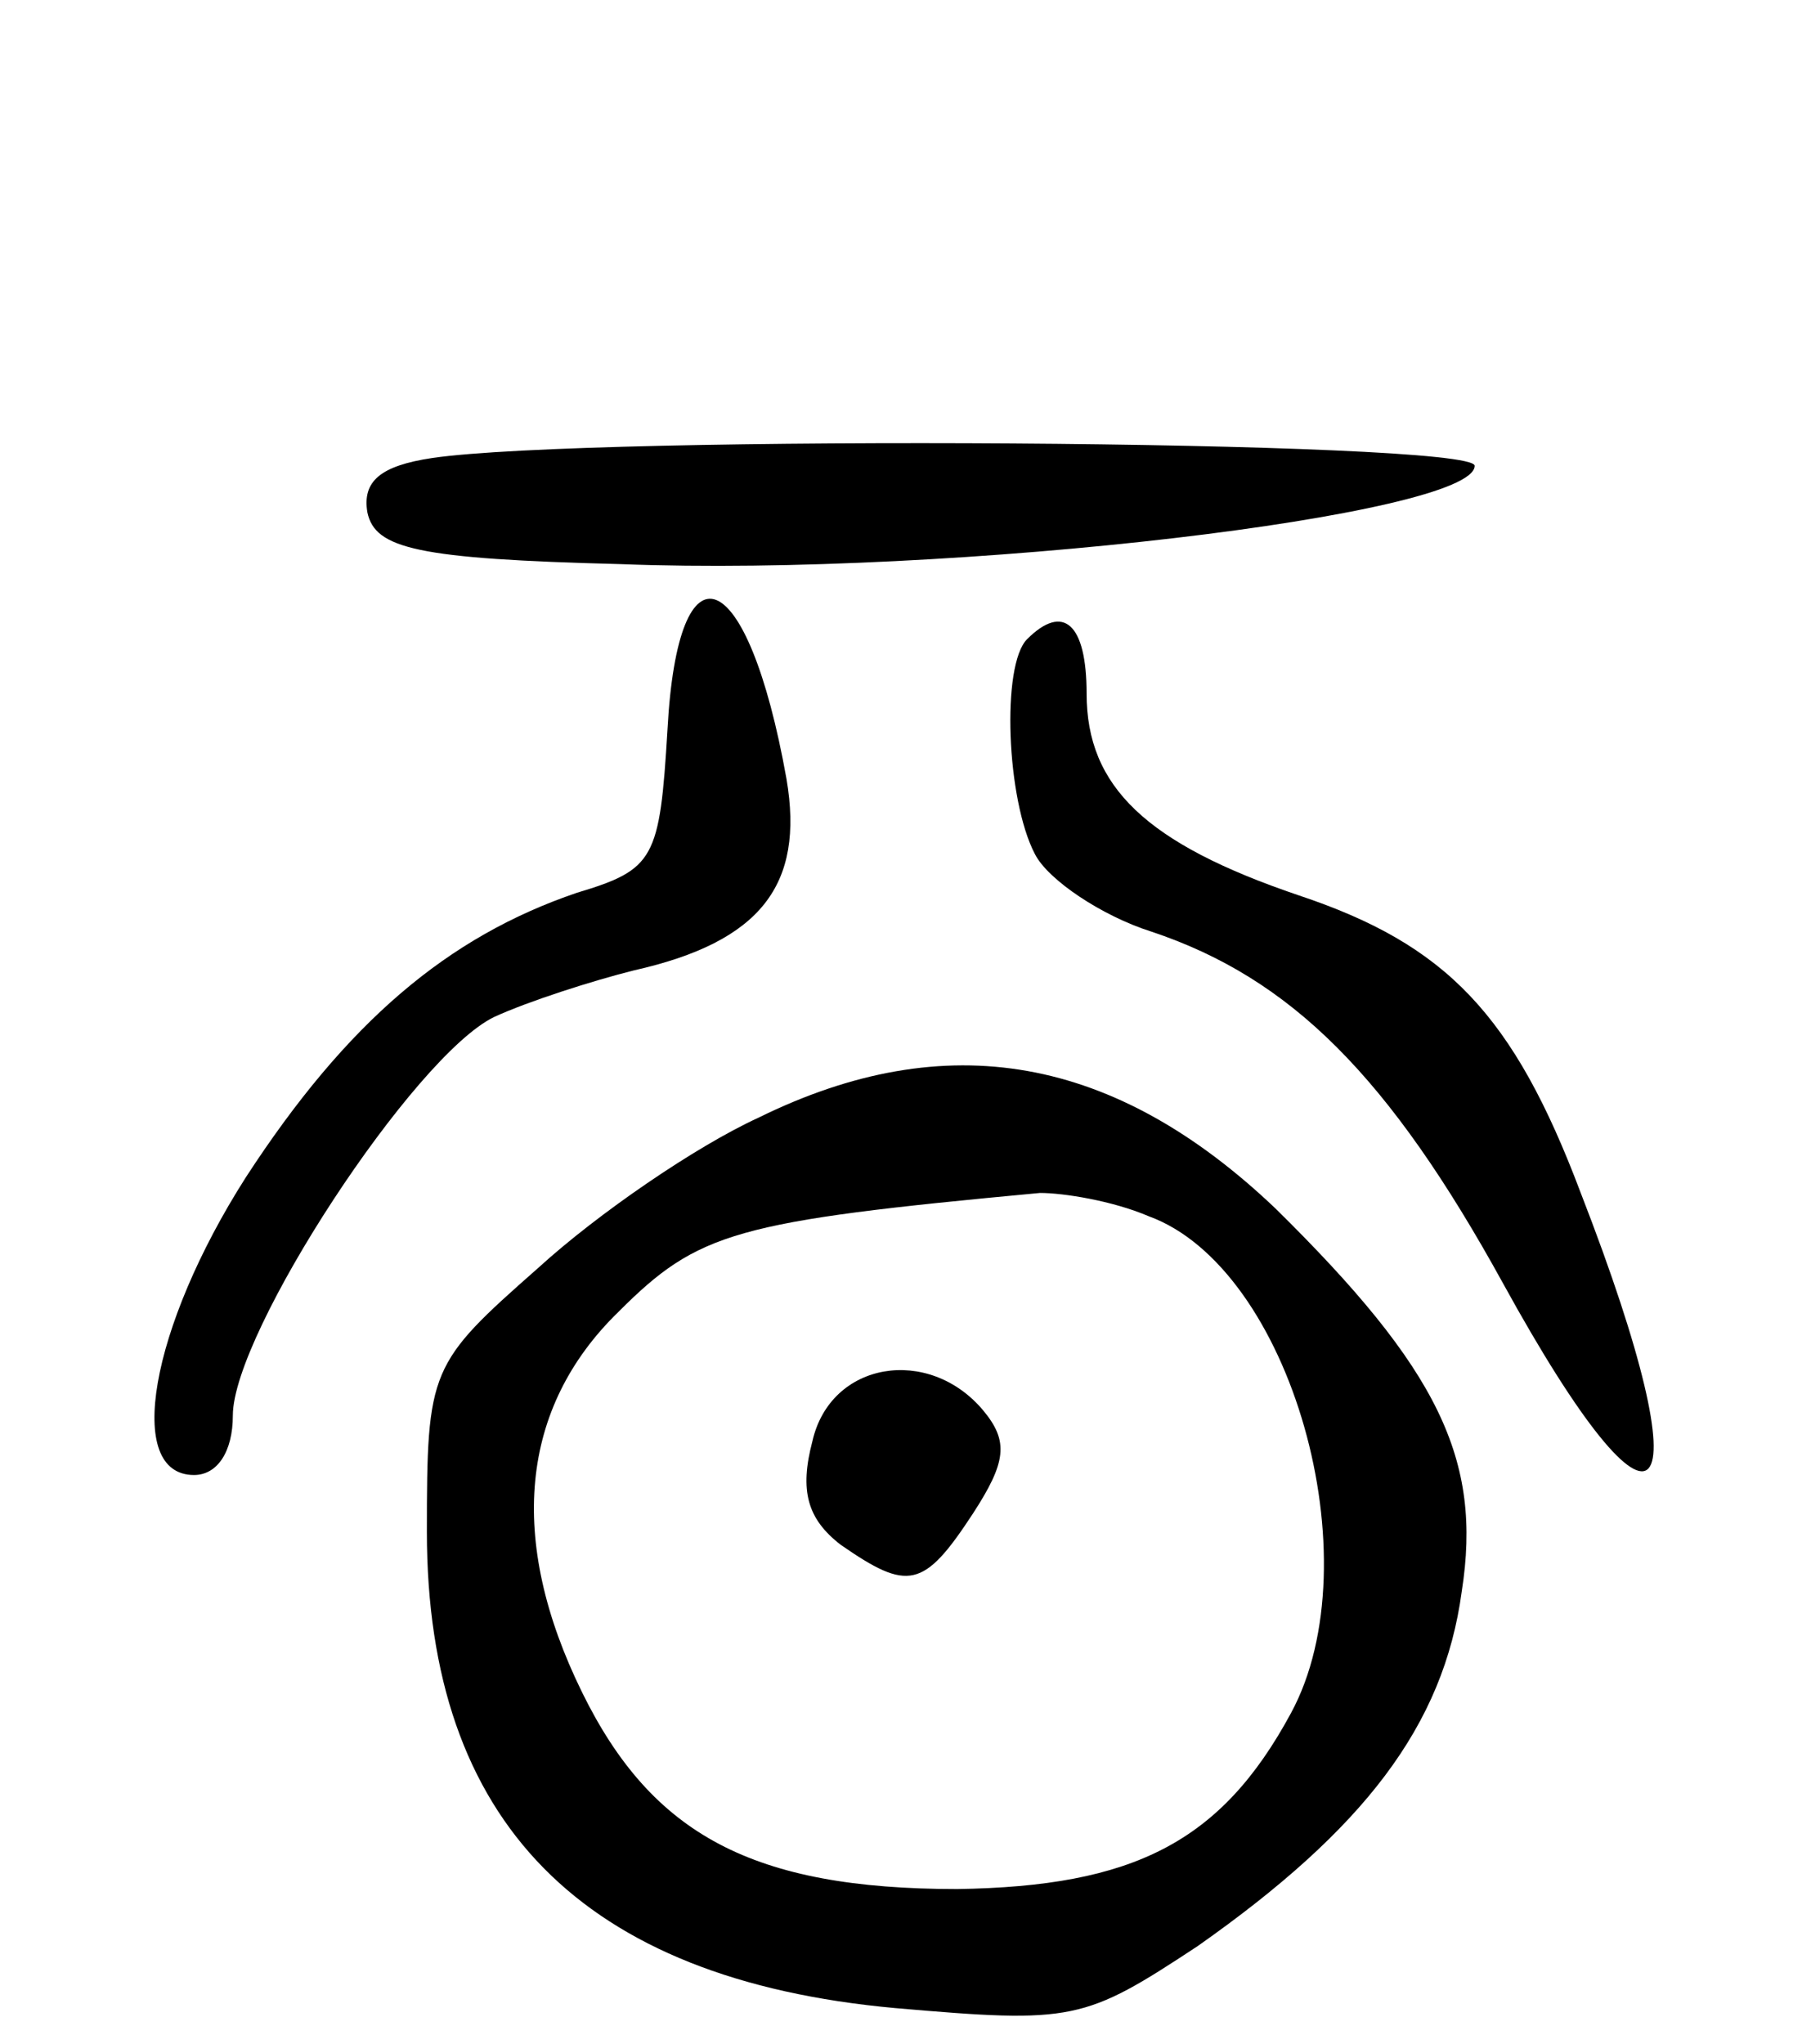
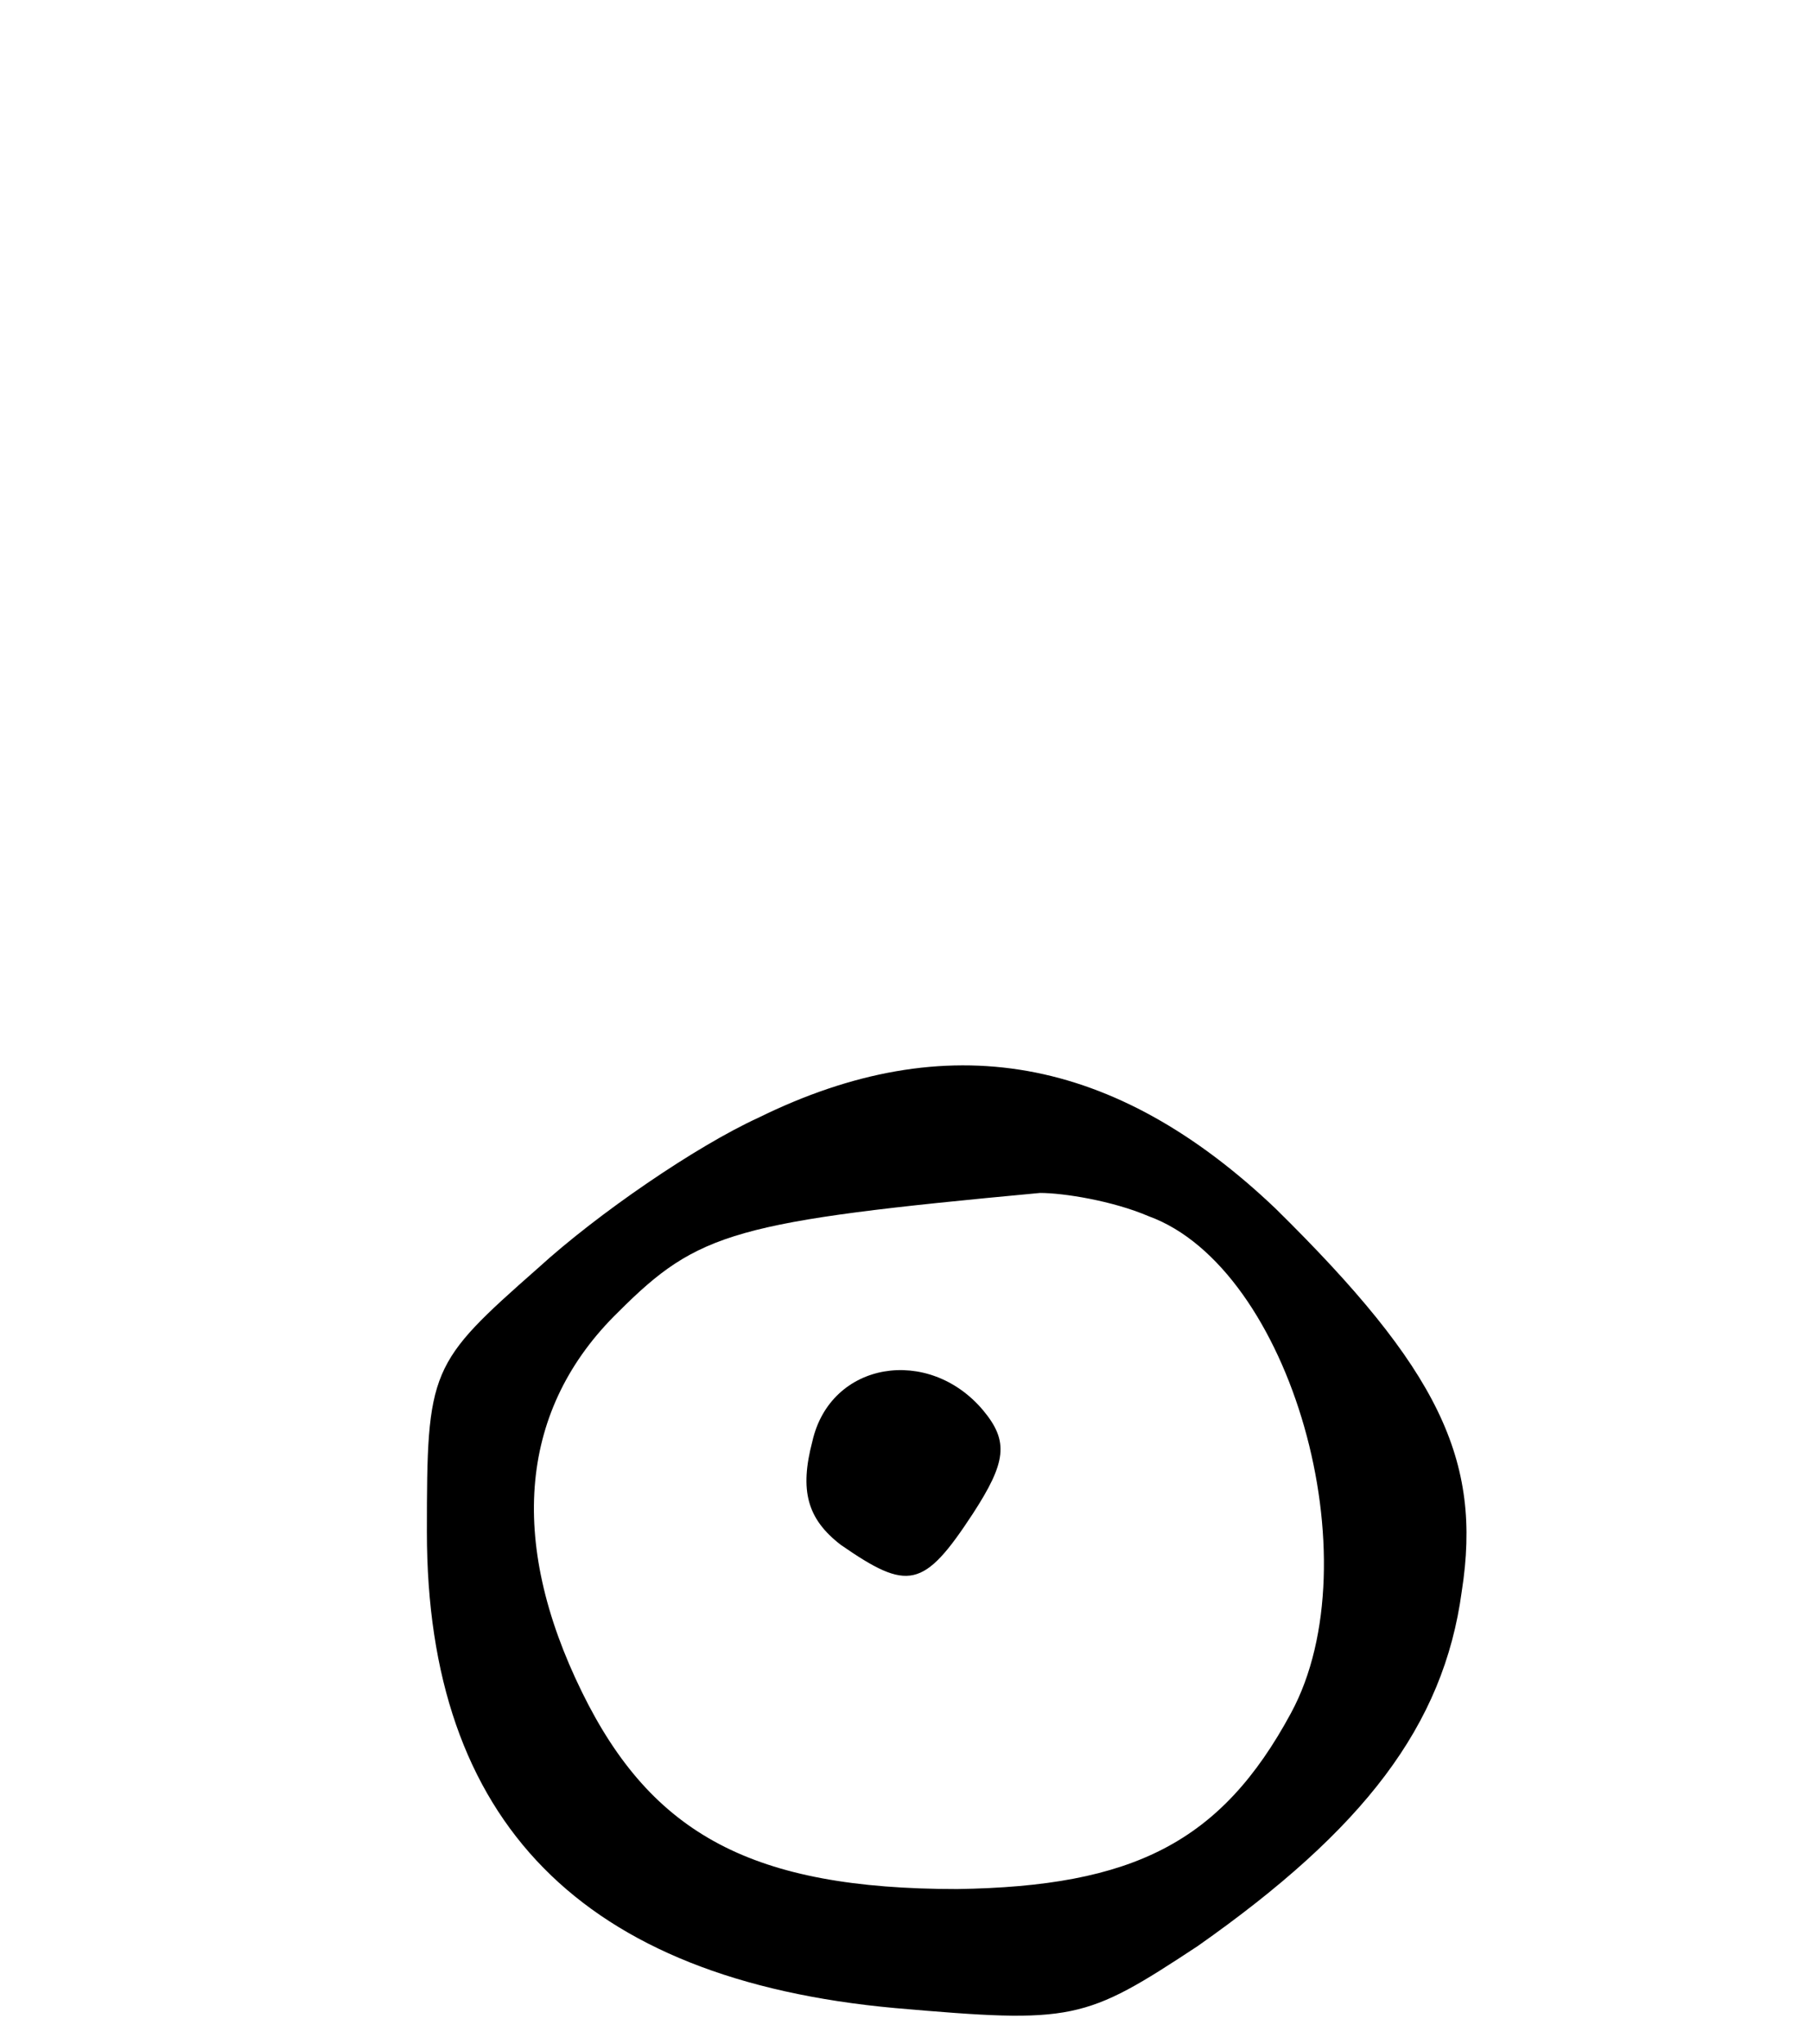
<svg xmlns="http://www.w3.org/2000/svg" version="1.0" width="70" height="79" viewBox="0 0 70 79">
  <g transform="translate(0,79) scale(0.1,-0.1)">
-     <path d="M167 613 c-20 -3 -27 -9 -25 -21 3 -14 19 -18 98 -20 129 -5 330 19 330 38 0 10 -342 12 -403 3z" />
-     <path d="M258 508 c-3 -50 -5 -54 -35 -63 -50 -17 -89 -50 -128 -110 -37 -58 -47 -115 -20 -115 9 0 15 9 15 23 0 32 70 139 101 154 13 6 38 14 54 18 49 11 66 33 59 74 -15 84 -42 94 -46 19z" />
-     <path d="M397 543 c-10 -10 -8 -62 3 -83 5 -10 26 -24 45 -30 54 -18 92 -56 136 -136 61 -111 79 -91 30 35 -26 69 -52 96 -109 115 -59 20 -82 42 -82 78 0 27 -9 35 -23 21z" />
    <path d="M293 358 c-24 -11 -62 -37 -85 -58 -42 -37 -43 -39 -43 -102 0 -112 60 -173 181 -184 69 -6 73 -5 117 24 64 45 95 85 102 137 8 51 -9 86 -72 148 -62 59 -127 71 -200 35z m151 -38 c55 -20 87 -133 55 -192 -27 -50 -61 -67 -129 -68 -79 0 -118 21 -145 76 -29 59 -24 110 14 147 31 31 45 35 163 46 9 0 28 -3 42 -9z" />
    <path d="M314 233 c-5 -19 -2 -30 11 -40 26 -18 32 -17 51 12 13 20 14 28 4 40 -21 25 -59 19 -66 -12z" />
  </g>
</svg>